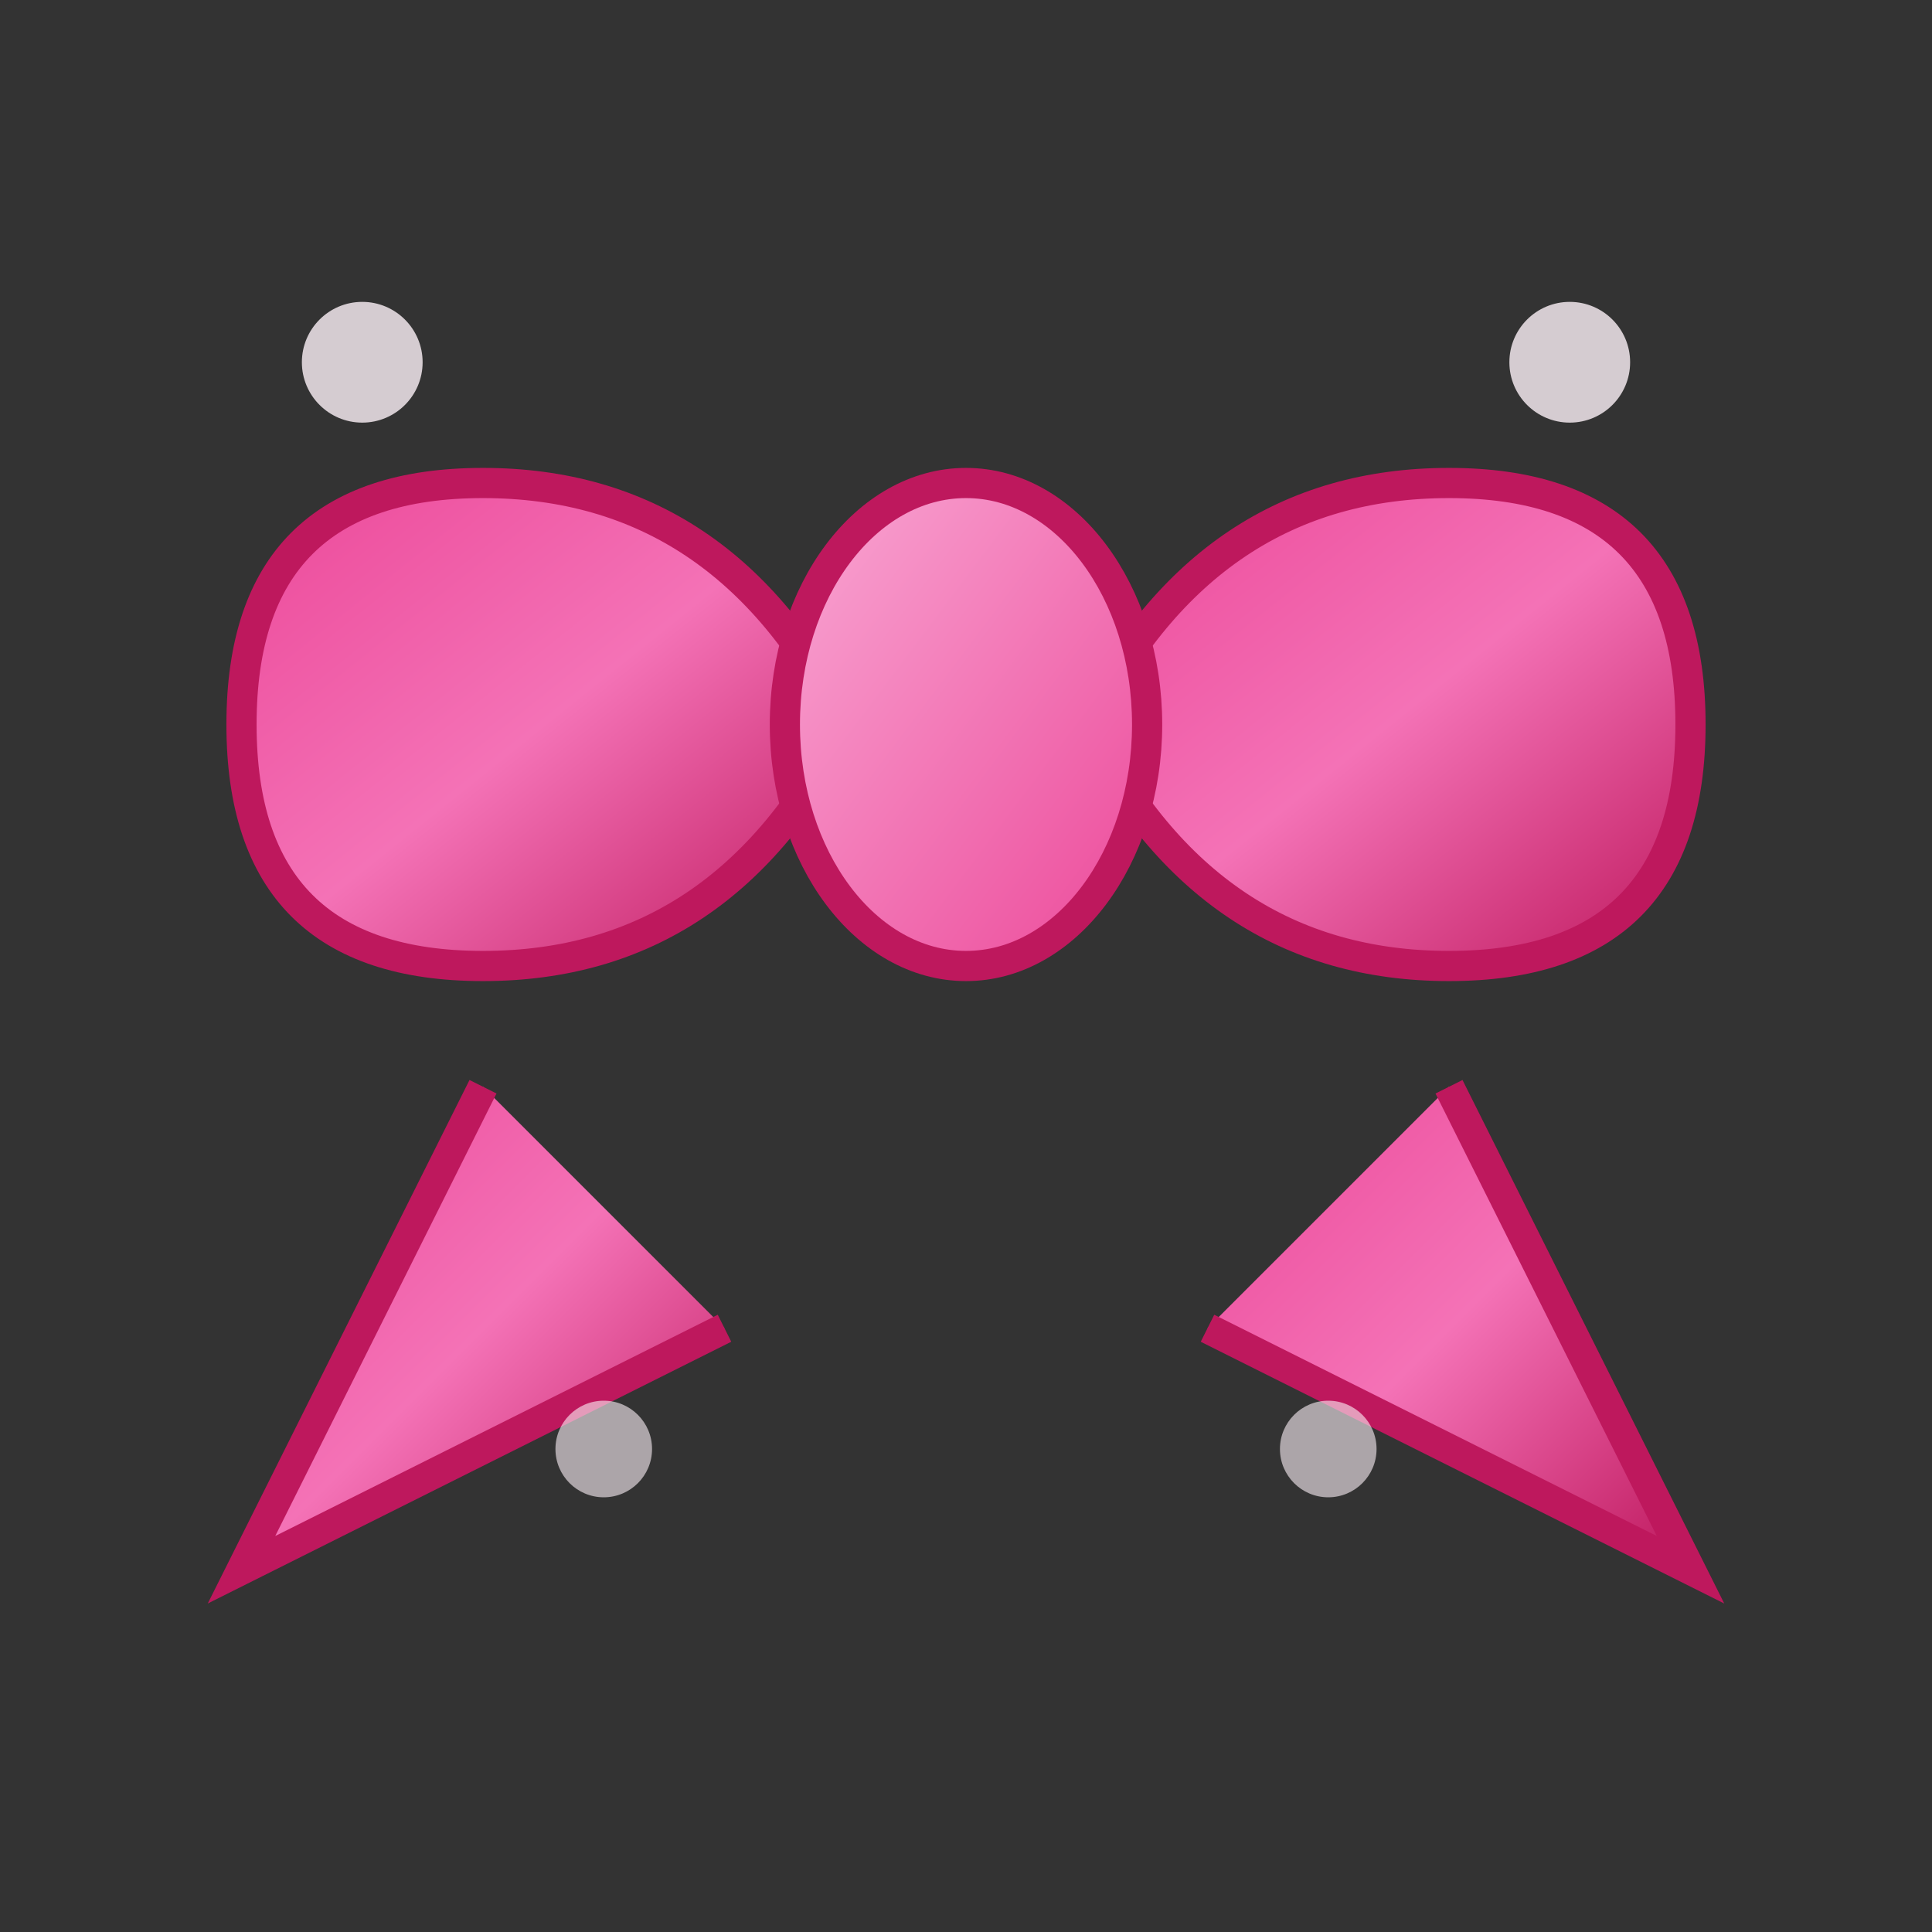
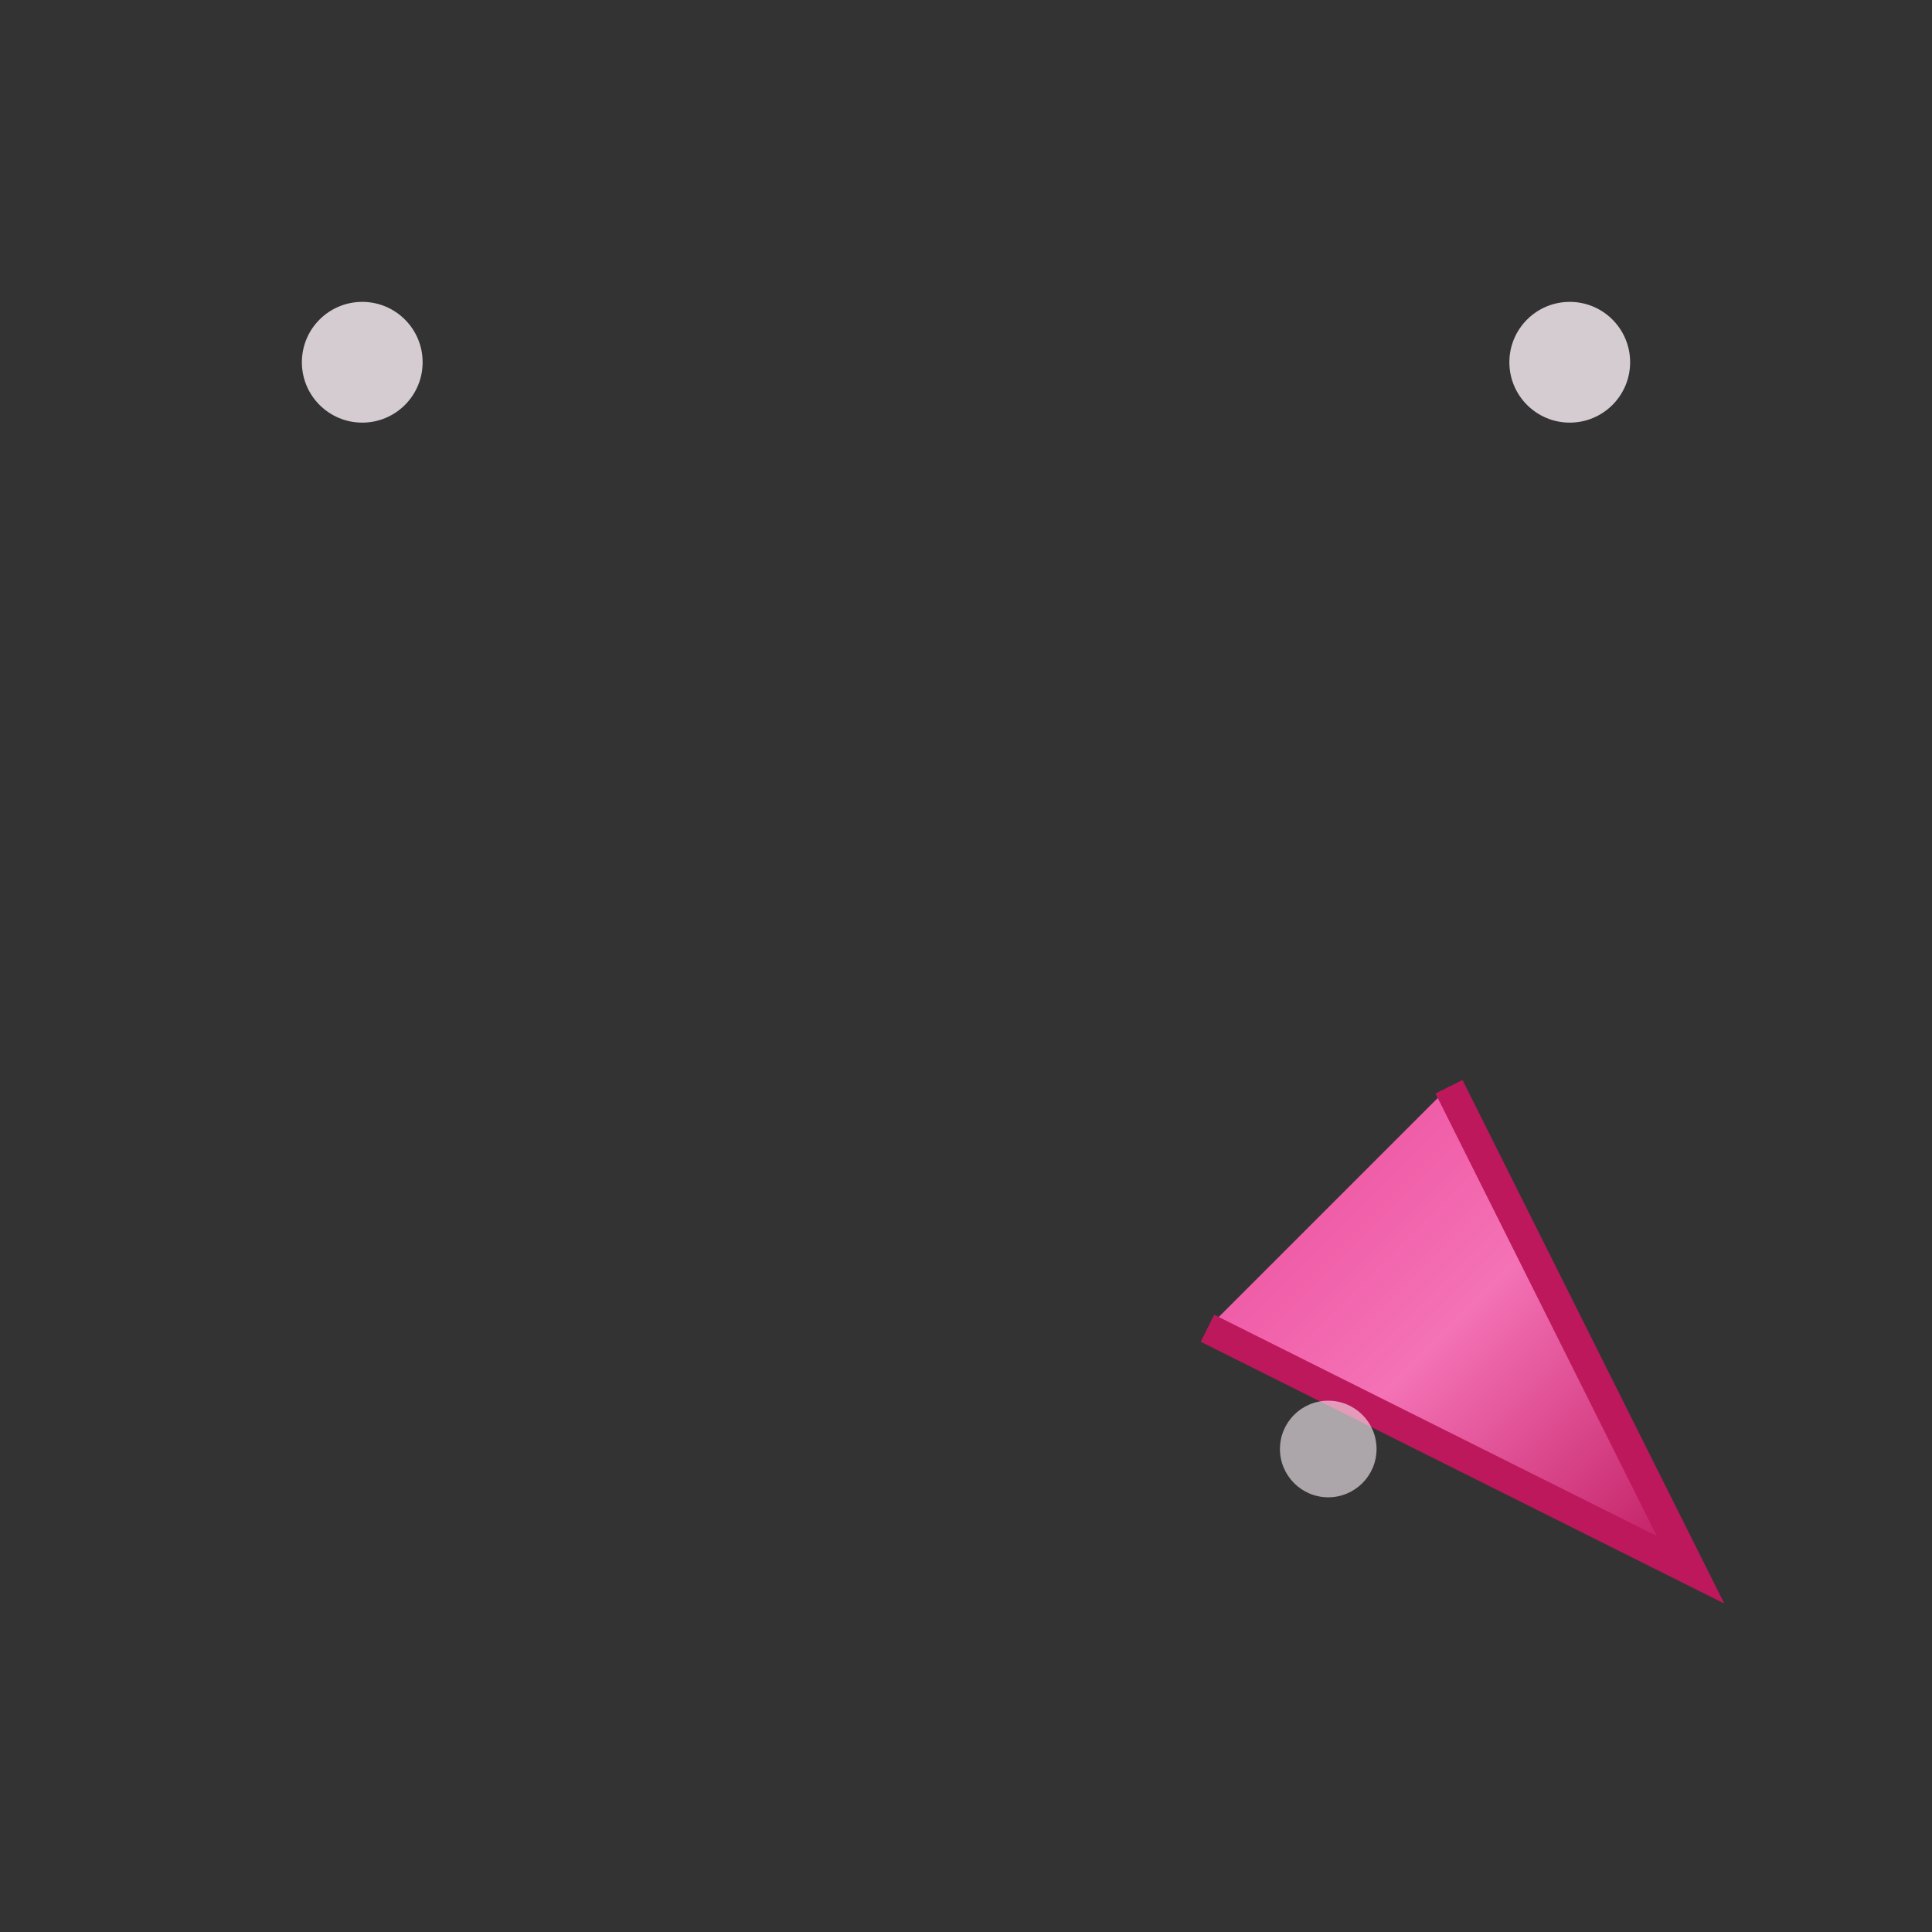
<svg xmlns="http://www.w3.org/2000/svg" viewBox="0 0 32 32" width="32" height="32">
  <rect x="0" y="0" width="32" height="32" fill="#333333" stroke="none" />
  <defs>
    <linearGradient id="bowGradient" x1="0%" y1="0%" x2="100%" y2="100%">
      <stop offset="0%" style="stop-color:#ec4899;stop-opacity:1" />
      <stop offset="50%" style="stop-color:#f472b6;stop-opacity:1" />
      <stop offset="100%" style="stop-color:#be185d;stop-opacity:1" />
    </linearGradient>
    <linearGradient id="centerGradient" x1="0%" y1="0%" x2="100%" y2="100%">
      <stop offset="0%" style="stop-color:#f9a8d4;stop-opacity:1" />
      <stop offset="100%" style="stop-color:#ec4899;stop-opacity:1" />
    </linearGradient>
  </defs>
-   <path d="M4 12 Q4 8 8 8 Q12 8 14 12 Q12 16 8 16 Q4 16 4 12 Z" fill="url(#bowGradient)" stroke="#be185d" stroke-width="0.5" />
-   <path d="M18 12 Q20 8 24 8 Q28 8 28 12 Q28 16 24 16 Q20 16 18 12 Z" fill="url(#bowGradient)" stroke="#be185d" stroke-width="0.5" />
-   <ellipse cx="16" cy="12" rx="3" ry="4" fill="url(#centerGradient)" stroke="#be185d" stroke-width="0.5" />
-   <path d="M8 18 Q6 22 4 26 Q8 24 12 22" fill="url(#bowGradient)" stroke="#be185d" stroke-width="0.5" />
  <path d="M24 18 Q26 22 28 26 Q24 24 20 22" fill="url(#bowGradient)" stroke="#be185d" stroke-width="0.5" />
  <circle cx="6" cy="6" r="1" fill="#fdf2f8" opacity="0.8" />
  <circle cx="26" cy="6" r="1" fill="#fdf2f8" opacity="0.8" />
-   <circle cx="10" cy="24" r="0.8" fill="#fdf2f8" opacity="0.6" />
  <circle cx="22" cy="24" r="0.8" fill="#fdf2f8" opacity="0.6" />
</svg>